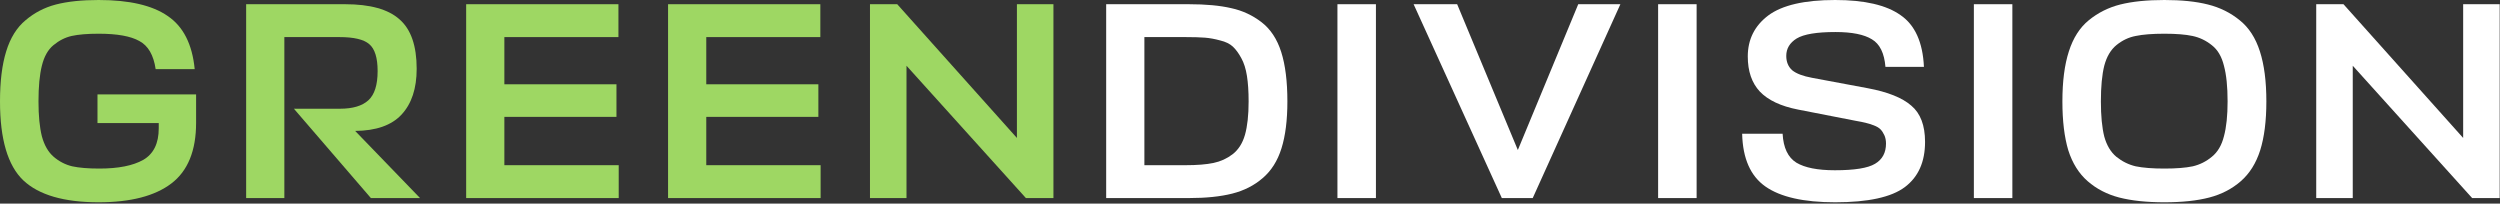
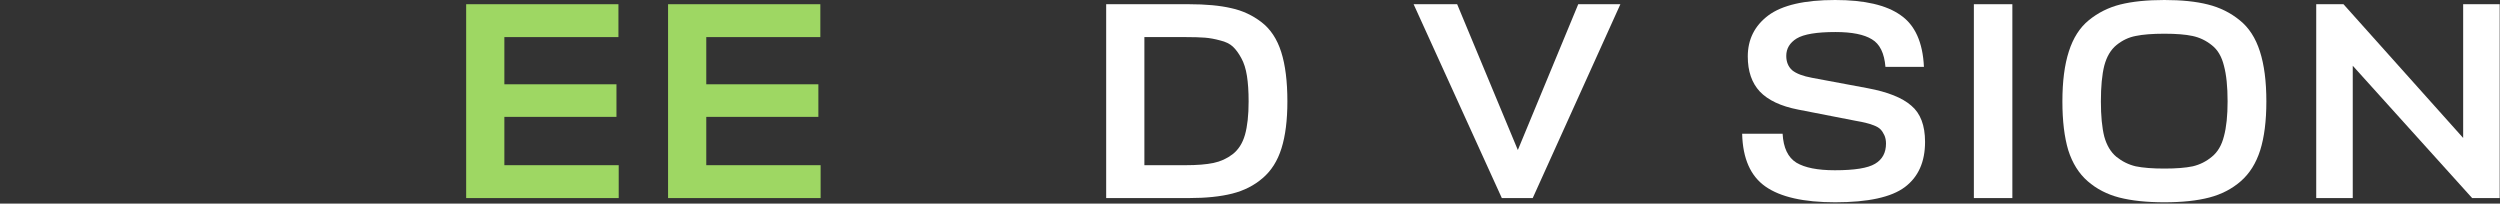
<svg xmlns="http://www.w3.org/2000/svg" width="614" height="50" viewBox="0 0 614 50" fill="none">
  <rect x="0" y="0" width="614" height="50" fill="#333333" stroke="none" />
  <path d="M271.677 48.645V1.035H291.963C296.149 1.035 299.622 1.357 302.382 2.001C305.142 2.599 307.626 3.749 309.834 5.451C312.042 7.153 313.652 9.591 314.664 12.765C315.676 15.939 316.182 19.987 316.182 24.909C316.182 29.509 315.699 33.35 314.733 36.432C313.767 39.514 312.226 41.952 310.11 43.746C308.04 45.54 305.556 46.805 302.658 47.541C299.76 48.277 296.195 48.645 291.963 48.645H271.677ZM291.135 40.572C293.987 40.572 296.287 40.388 298.035 40.02C299.783 39.652 301.347 38.939 302.727 37.881C304.153 36.777 305.165 35.19 305.763 33.12C306.361 31.004 306.66 28.267 306.66 24.909C306.66 22.471 306.522 20.378 306.246 18.63C305.97 16.882 305.51 15.433 304.866 14.283C304.222 13.087 303.532 12.144 302.796 11.454C302.06 10.764 301.025 10.258 299.691 9.936C298.357 9.568 297.092 9.338 295.896 9.246C294.7 9.154 293.113 9.108 291.135 9.108H281.061V40.572H291.135Z" fill="white" />
-   <path d="M337.928 1.035V48.645H328.475V1.035H337.928Z" fill="white" />
  <path d="M397.966 1.035L376.438 48.645H368.848L347.182 1.035H357.877L372.781 36.846L387.616 1.035H397.966Z" fill="white" />
-   <path d="M416.688 1.035V48.645H407.235V1.035H416.688Z" fill="white" />
  <path d="M450.713 49.68C442.985 49.68 437.281 48.392 433.601 45.816C429.921 43.24 428.012 38.916 427.874 32.844H437.81C437.994 36.294 439.121 38.663 441.191 39.951C443.261 41.193 446.412 41.814 450.644 41.814C455.474 41.814 458.763 41.285 460.511 40.227C462.305 39.169 463.202 37.513 463.202 35.259C463.202 34.477 463.064 33.787 462.788 33.189C462.512 32.591 462.19 32.108 461.822 31.74C461.454 31.372 460.902 31.05 460.166 30.774C459.43 30.498 458.763 30.291 458.165 30.153C457.613 30.015 456.808 29.854 455.75 29.67L441.605 26.91C437.373 26.082 434.245 24.61 432.221 22.494C430.243 20.378 429.254 17.503 429.254 13.869C429.254 9.683 430.933 6.325 434.291 3.795C437.695 1.265 443.169 0 450.713 0C457.935 0 463.294 1.242 466.79 3.726C470.332 6.164 472.241 10.396 472.517 16.422H463.064C462.788 13.064 461.684 10.81 459.752 9.66C457.82 8.464 454.83 7.866 450.782 7.866C446.182 7.866 443.008 8.395 441.26 9.453C439.558 10.511 438.707 11.937 438.707 13.731C438.707 15.203 439.19 16.376 440.156 17.25C441.168 18.078 442.801 18.699 445.055 19.113L458.717 21.666C463.639 22.586 467.204 24.012 469.412 25.944C471.666 27.83 472.793 30.797 472.793 34.845C472.793 39.767 471.137 43.47 467.825 45.954C464.513 48.438 458.809 49.68 450.713 49.68Z" fill="white" />
  <path d="M494.235 1.035V48.645H484.782V1.035H494.235Z" fill="white" />
  <path d="M542.612 48.507C539.622 49.289 535.942 49.68 531.572 49.68C527.202 49.68 523.499 49.289 520.463 48.507C517.473 47.725 514.897 46.391 512.735 44.505C510.573 42.619 508.986 40.089 507.974 36.915C507.008 33.695 506.525 29.693 506.525 24.909C506.525 19.987 507.054 15.893 508.112 12.627C509.17 9.315 510.803 6.762 513.011 4.968C515.265 3.128 517.841 1.84 520.739 1.104C523.683 0.368 527.294 0 531.572 0C535.804 0 539.369 0.368 542.267 1.104C545.211 1.84 547.81 3.128 550.064 4.968C552.318 6.762 553.974 9.315 555.032 12.627C556.09 15.893 556.619 19.987 556.619 24.909C556.619 29.693 556.113 33.695 555.101 36.915C554.089 40.089 552.502 42.619 550.34 44.505C548.178 46.391 545.602 47.725 542.612 48.507ZM524.534 40.848C526.328 41.216 528.674 41.4 531.572 41.4C534.47 41.4 536.793 41.216 538.541 40.848C540.289 40.434 541.853 39.652 543.233 38.502C544.659 37.352 545.648 35.673 546.2 33.465C546.798 31.257 547.097 28.405 547.097 24.909C547.097 21.275 546.798 18.354 546.2 16.146C545.648 13.892 544.659 12.213 543.233 11.109C541.807 9.959 540.22 9.2 538.472 8.832C536.77 8.464 534.47 8.28 531.572 8.28C528.628 8.28 526.282 8.464 524.534 8.832C522.832 9.154 521.268 9.89 519.842 11.04C518.416 12.19 517.404 13.892 516.806 16.146C516.254 18.354 515.978 21.275 515.978 24.909C515.978 28.451 516.254 31.326 516.806 33.534C517.404 35.696 518.393 37.352 519.773 38.502C521.199 39.652 522.786 40.434 524.534 40.848Z" fill="white" />
  <path d="M568.865 1.035H575.558L604.952 33.879V1.035H613.922V48.645H607.16L577.835 16.146V48.645H568.865V1.035Z" fill="white" />
-   <path d="M23.943 30.222V23.184H48.162V30.153C48.162 37.007 46.138 41.975 42.09 45.057C38.042 48.139 32.085 49.68 24.219 49.68C15.709 49.68 9.545 47.886 5.727 44.298C1.909 40.664 0 34.201 0 24.909C0 19.987 0.506 15.893 1.518 12.627C2.53 9.315 4.117 6.762 6.279 4.968C8.441 3.128 10.925 1.84 13.731 1.104C16.583 0.368 20.079 0 24.219 0C31.763 0 37.421 1.311 41.193 3.933C45.011 6.509 47.219 10.856 47.817 16.974H38.226C37.72 13.524 36.386 11.224 34.224 10.074C32.108 8.878 28.773 8.28 24.219 8.28C21.459 8.28 19.251 8.464 17.595 8.832C15.985 9.2 14.49 9.959 13.11 11.109C11.776 12.213 10.833 13.892 10.281 16.146C9.729 18.354 9.453 21.275 9.453 24.909C9.453 28.405 9.729 31.257 10.281 33.465C10.879 35.673 11.845 37.352 13.179 38.502C14.513 39.652 16.031 40.434 17.733 40.848C19.435 41.216 21.666 41.4 24.426 41.4C29.072 41.4 32.66 40.687 35.19 39.261C37.72 37.789 38.985 35.213 38.985 31.533V30.222H23.943Z" fill="#9ED763" />
-   <path d="M103.164 48.645H91.089L72.183 26.703H83.499C86.627 26.703 88.95 26.013 90.468 24.633C91.986 23.253 92.745 20.861 92.745 17.457C92.745 14.191 92.055 11.983 90.675 10.833C89.341 9.683 86.903 9.108 83.361 9.108H69.837V48.645H60.453V1.035H84.741C90.905 1.035 95.367 2.277 98.127 4.761C100.933 7.199 102.336 11.247 102.336 16.905C102.336 21.735 101.094 25.484 98.61 28.152C96.172 30.774 92.377 32.108 87.225 32.154L103.164 48.645Z" fill="#9ED763" />
  <path d="M151.956 40.572V48.645H114.489V1.035H151.887V9.108H123.873V20.7H151.404V28.704H123.873V40.572H151.956Z" fill="#9ED763" />
  <path d="M201.544 40.572V48.645H164.077V1.035H201.475V9.108H173.461V20.7H200.992V28.704H173.461V40.572H201.544Z" fill="#9ED763" />
-   <path d="M213.666 1.035H220.359L249.753 33.879V1.035H258.723V48.645H251.961L222.636 16.146V48.645H213.666V1.035Z" fill="#9ED763" />
</svg>